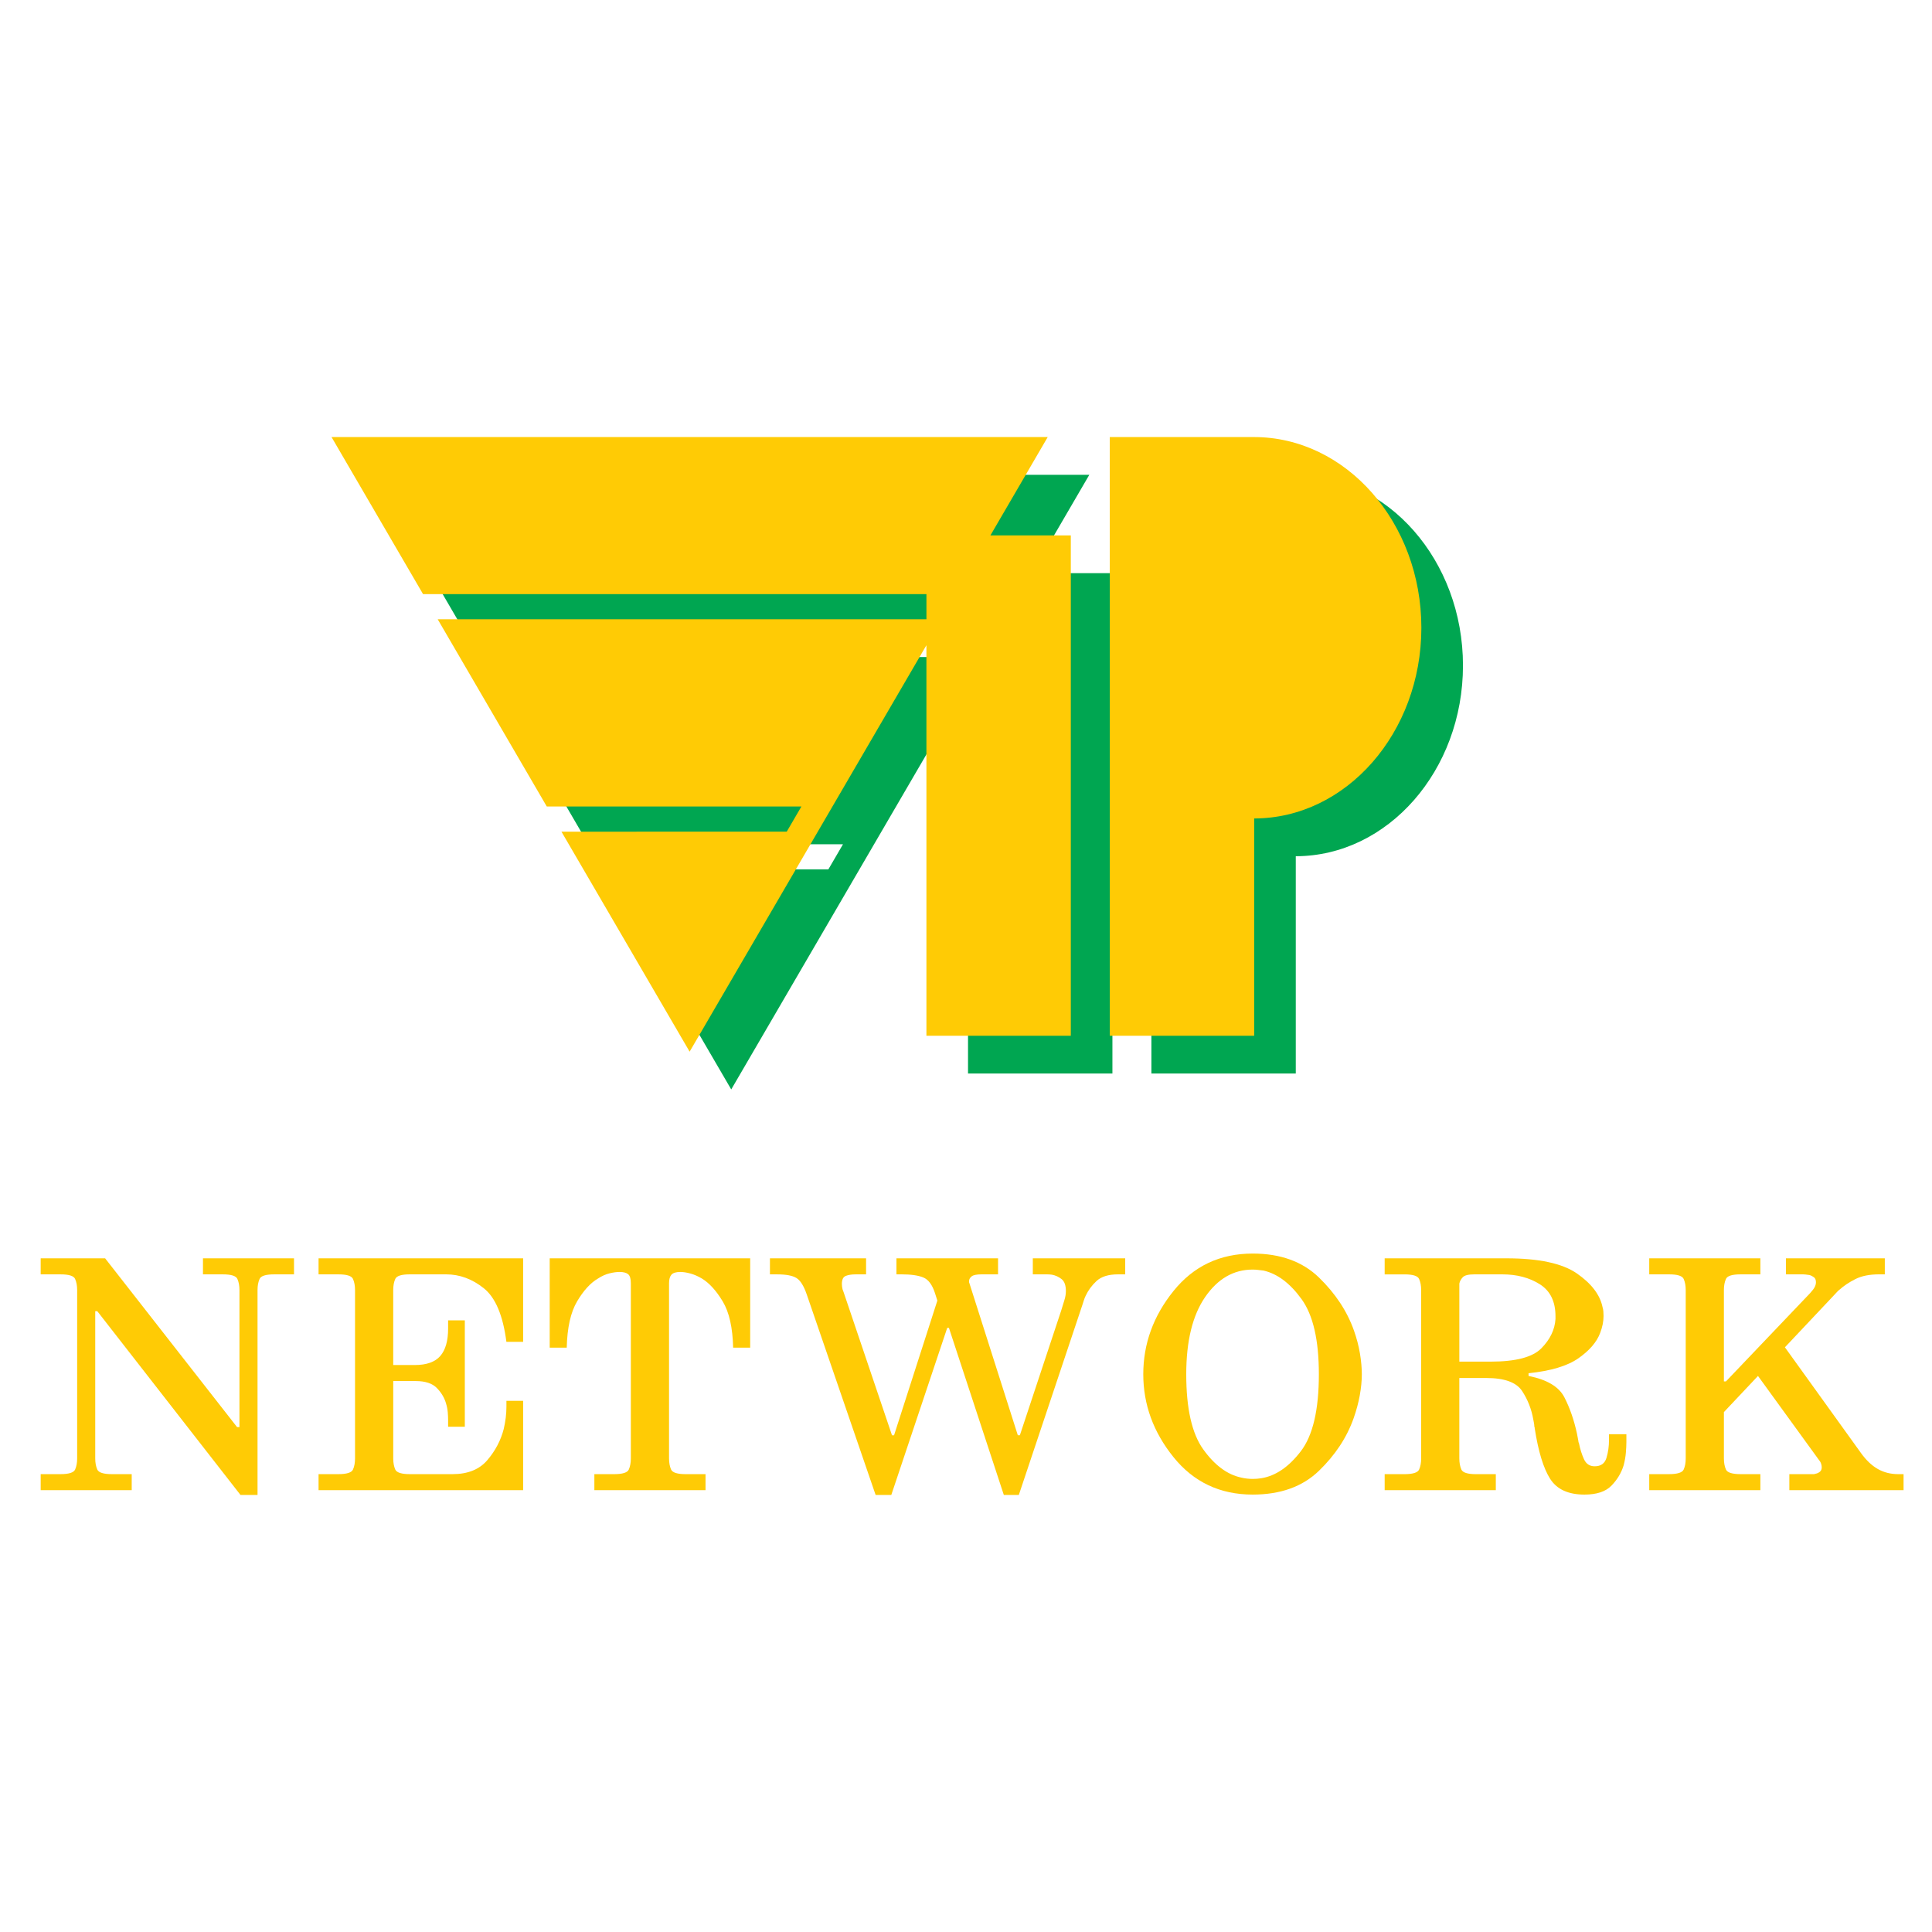
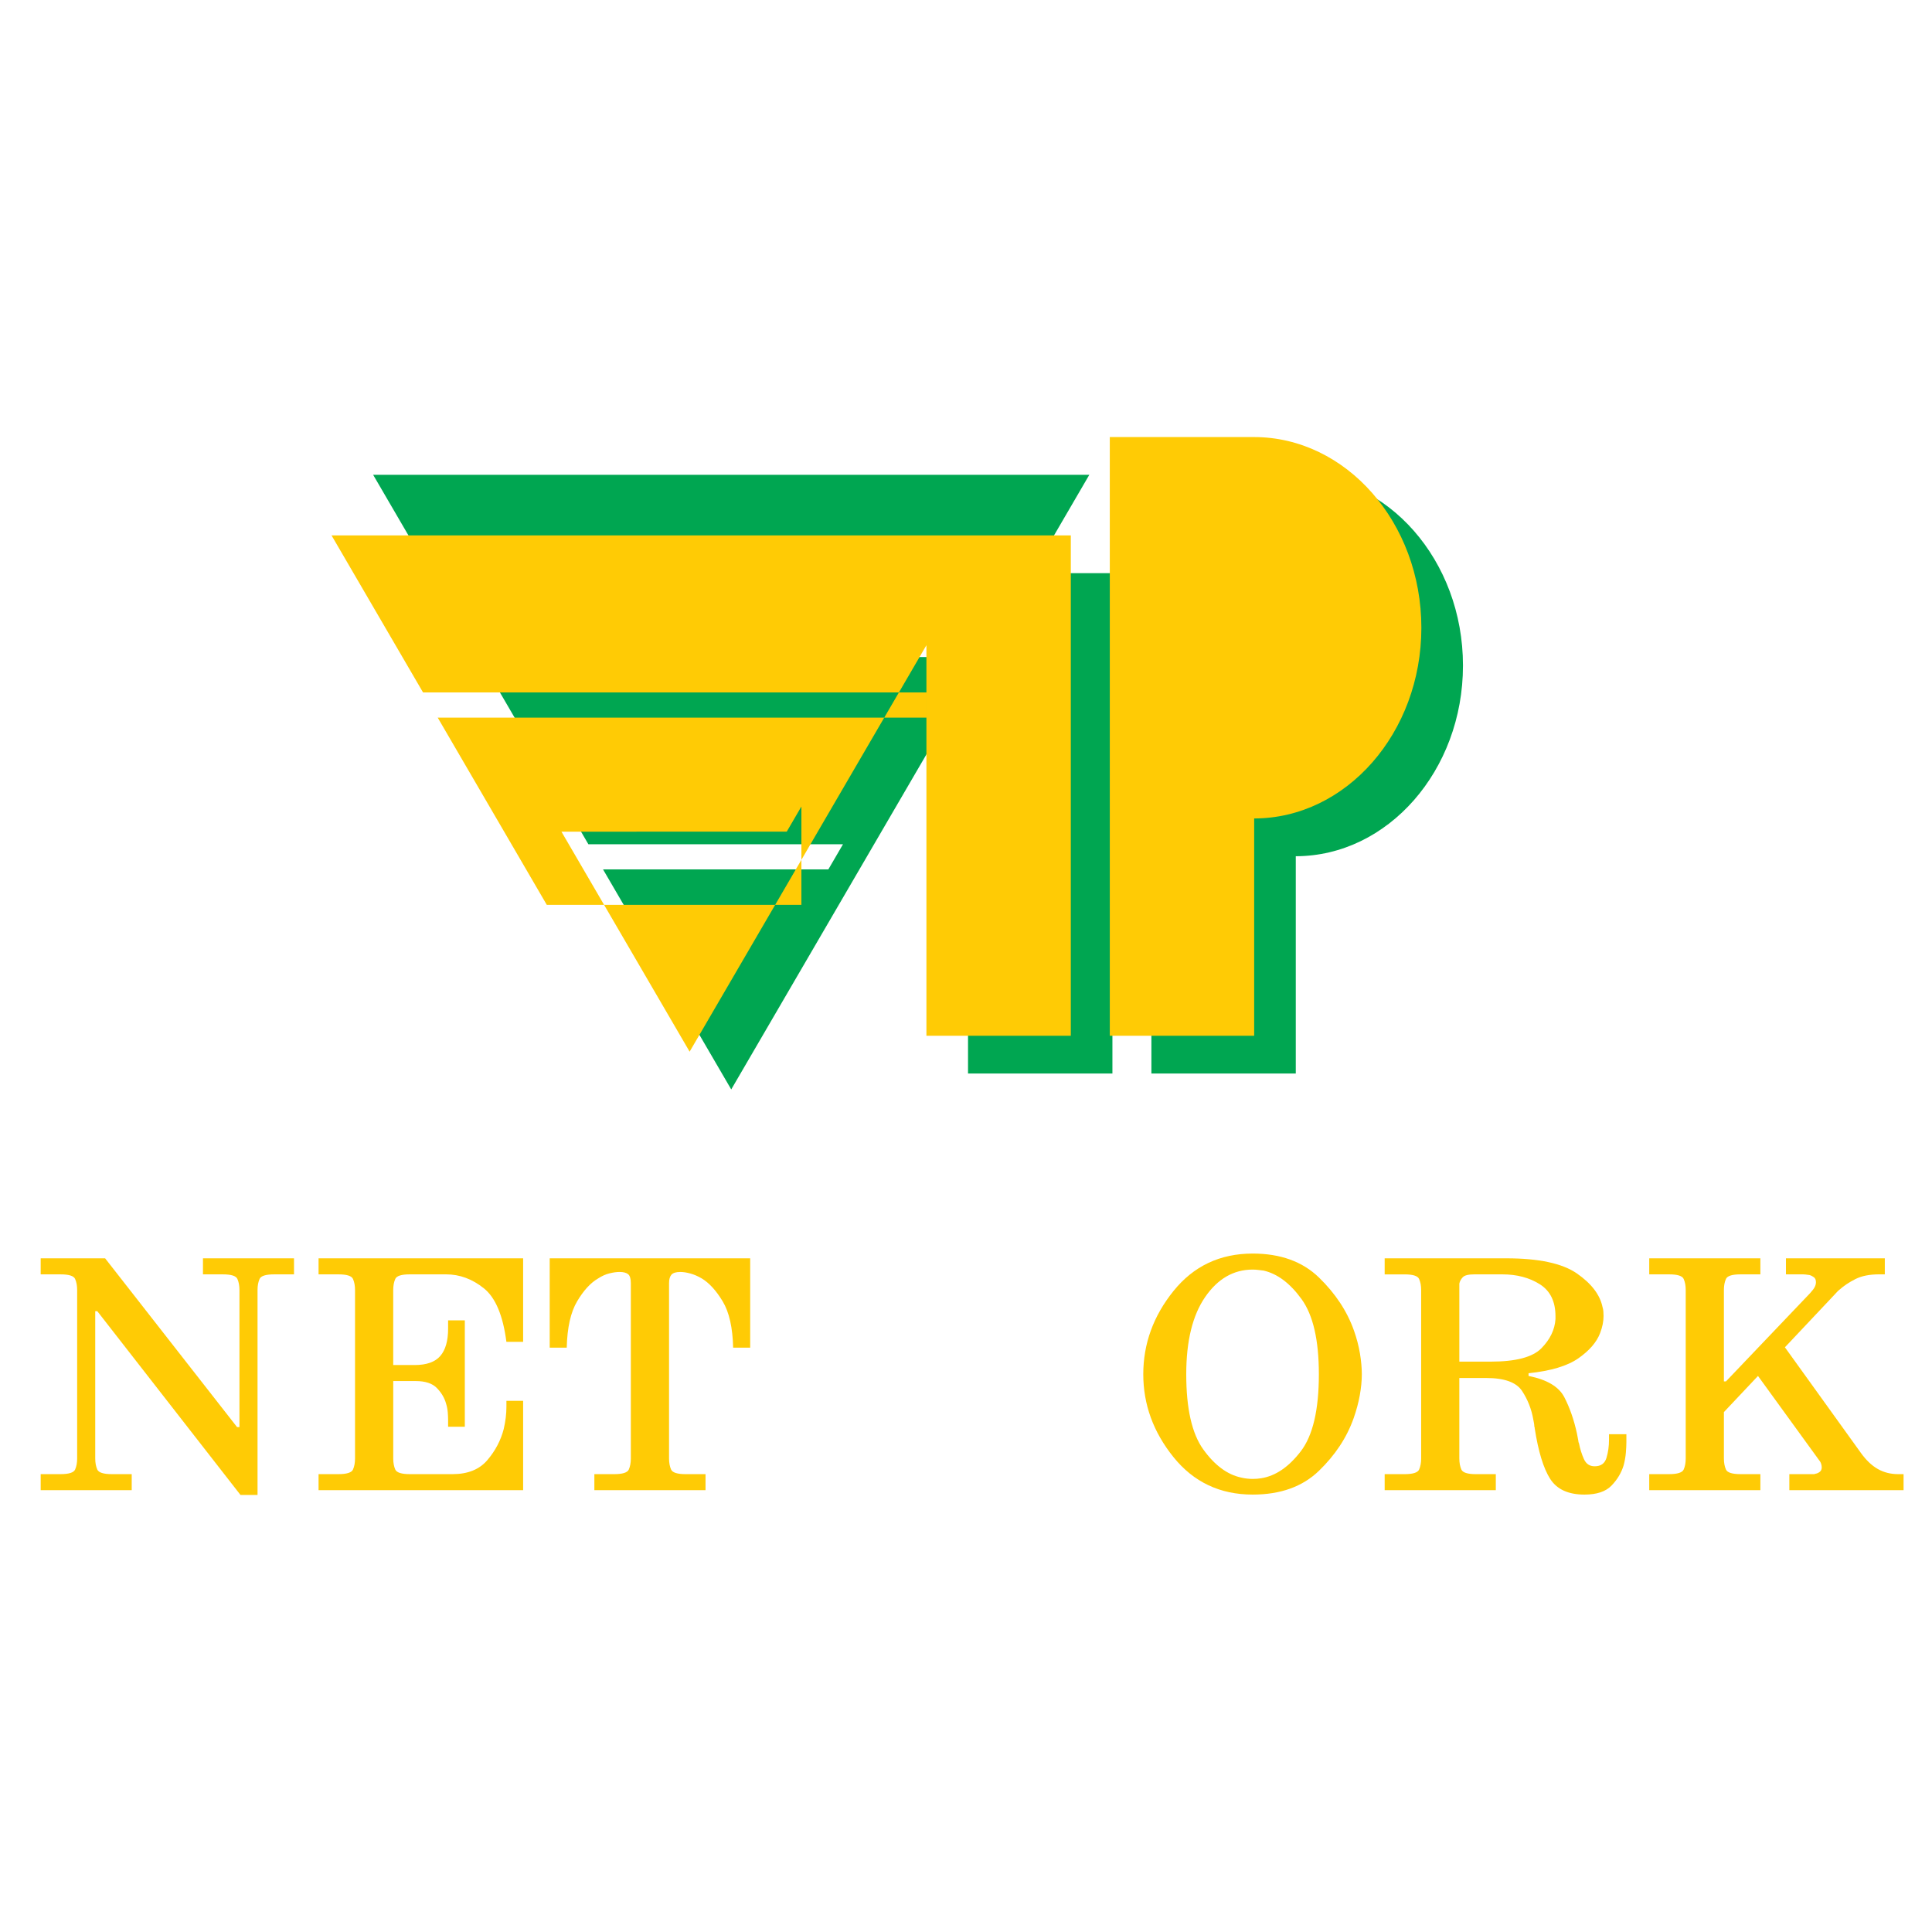
<svg xmlns="http://www.w3.org/2000/svg" version="1.0" id="Layer_1" x="0px" y="0px" width="192.756px" height="192.756px" viewBox="0 0 192.756 192.756" enable-background="new 0 0 192.756 192.756" xml:space="preserve">
  <g>
-     <polygon fill-rule="evenodd" clip-rule="evenodd" fill="#FFFFFF" points="0,0 192.756,0 192.756,192.756 0,192.756 0,0  " />
    <path fill-rule="evenodd" clip-rule="evenodd" fill="#00A651" d="M129.254,47.373c9.202,0,16.707,8.547,16.707,19.027   c0,10.47-7.49,19.01-16.681,19.026v21.679h-14.405V47.373C119.668,47.373,124.461,47.373,129.254,47.373L129.254,47.373z    M84.106,84.231l-1.463,2.511H60.166l12.789,21.951L96.58,68.142v38.963h14.406V57.184h-8.021l5.716-9.812H37.228l9.129,15.669   H96.58v2.511H47.82l10.882,18.678H84.106L84.106,84.231z" />
-     <path fill-rule="evenodd" clip-rule="evenodd" fill="#FFCB05" d="M125.104,43.605c9.202,0,16.706,8.547,16.706,19.027   c0,10.47-7.49,19.011-16.681,19.026v21.681h-14.405V43.606C115.518,43.606,120.311,43.605,125.104,43.605L125.104,43.605z    M79.956,80.464l-1.463,2.511H56.015l12.789,21.95l23.625-40.55v38.964h14.406V53.417h-8.021l5.717-9.811H33.078l9.129,15.669   H92.43v2.511H43.67l10.882,18.678H79.956L79.956,80.464z" />
+     <path fill-rule="evenodd" clip-rule="evenodd" fill="#FFCB05" d="M125.104,43.605c9.202,0,16.706,8.547,16.706,19.027   c0,10.47-7.49,19.011-16.681,19.026v21.681h-14.405V43.606C115.518,43.606,120.311,43.605,125.104,43.605L125.104,43.605z    M79.956,80.464l-1.463,2.511H56.015l12.789,21.95l23.625-40.55v38.964h14.406V53.417h-8.021H33.078l9.129,15.669   H92.43v2.511H43.67l10.882,18.678H79.956L79.956,80.464z" />
    <path fill-rule="evenodd" clip-rule="evenodd" fill="#FFCB05" d="M23.89,128.742v-0.035c0-0.43-0.068-0.799-0.204-1.105   c-0.136-0.307-0.624-0.459-1.462-0.459H20.25v-1.6h9.083v1.6H27.36c-0.839,0-1.327,0.152-1.462,0.459   c-0.136,0.307-0.204,0.676-0.204,1.105v0.035v20.408h-1.701L9.706,130.816H9.502v14.66v0.033c0,0.432,0.068,0.801,0.204,1.107   c0.136,0.305,0.624,0.459,1.462,0.459h1.973v1.598H4.059v-1.598h1.973c0.839,0,1.327-0.154,1.462-0.459   c0.136-0.307,0.204-0.676,0.204-1.107v-0.033v-16.734v-0.035c0-0.43-0.068-0.799-0.204-1.105c-0.136-0.307-0.624-0.459-1.462-0.459   H4.059v-1.6h6.429l13.164,16.838h0.238V128.742L23.89,128.742z" />
    <path fill-rule="evenodd" clip-rule="evenodd" fill="#FFCB05" d="M50.524,133.877c-0.34-2.631-1.088-4.41-2.245-5.34   s-2.415-1.395-3.776-1.395h-3.605c-0.839,0-1.327,0.152-1.462,0.459c-0.136,0.307-0.204,0.676-0.204,1.105v0.035v7.449h2.143   c1.179,0,2.029-0.301,2.551-0.902s0.782-1.514,0.782-2.738v-0.816h1.667v10.613h-1.667v-0.68c0-0.205-0.011-0.455-0.034-0.75   c-0.023-0.295-0.08-0.588-0.17-0.883c-0.159-0.568-0.465-1.084-0.918-1.549c-0.453-0.465-1.156-0.697-2.108-0.697h-2.245v7.688   v0.033c0,0.432,0.068,0.801,0.204,1.107c0.136,0.305,0.624,0.459,1.462,0.459h4.252c1.519,0,2.676-0.465,3.47-1.396   c0.793-0.93,1.338-1.961,1.633-3.094c0.09-0.387,0.159-0.766,0.204-1.141c0.045-0.373,0.068-0.73,0.068-1.07v-0.613h1.667v8.912   h-20.41v-1.598h1.973c0.839,0,1.327-0.154,1.462-0.459c0.136-0.307,0.204-0.676,0.204-1.107v-0.033v-16.734v-0.035   c0-0.43-0.068-0.799-0.204-1.105c-0.136-0.307-0.624-0.459-1.462-0.459h-1.973v-1.6h20.41v8.334H50.524L50.524,133.877z" />
    <path fill-rule="evenodd" clip-rule="evenodd" fill="#FFCB05" d="M74.846,125.543v8.912h-1.701   c-0.045-1.994-0.391-3.531-1.037-4.609c-0.646-1.076-1.344-1.842-2.092-2.295c-0.386-0.227-0.766-0.391-1.14-0.494   c-0.375-0.102-0.708-0.152-1.003-0.152c-0.431,0-0.726,0.092-0.884,0.271c-0.159,0.182-0.238,0.465-0.238,0.852v17.449v0.033   c0,0.432,0.068,0.801,0.204,1.107c0.136,0.305,0.624,0.459,1.463,0.459h1.973v1.598H59.3v-1.598h1.973   c0.839,0,1.327-0.154,1.462-0.459c0.136-0.307,0.204-0.676,0.204-1.107v-0.033v-17.449c0-0.453-0.09-0.754-0.272-0.902   c-0.181-0.146-0.465-0.221-0.85-0.221c-0.295,0-0.629,0.045-1.003,0.137c-0.374,0.09-0.754,0.26-1.14,0.51   c-0.749,0.432-1.446,1.191-2.092,2.279c-0.646,1.088-0.992,2.631-1.038,4.625h-1.7v-8.912H74.846L74.846,125.543z" />
-     <path fill-rule="evenodd" clip-rule="evenodd" fill="#FFCB05" d="M89.2,143.197l4.32-13.436l-0.238-0.748   c-0.272-0.84-0.664-1.361-1.174-1.564c-0.51-0.205-1.23-0.307-2.16-0.307h-0.51v-1.6h10.137v1.6h-1.633   c-0.499,0-0.833,0.068-1.003,0.203c-0.17,0.137-0.255,0.295-0.255,0.477c0,0.023,0,0.051,0,0.086c0,0.033,0.012,0.074,0.034,0.119   l4.83,15.17h0.204l4.115-12.416c0.114-0.385,0.222-0.736,0.324-1.053c0.102-0.318,0.152-0.625,0.152-0.92   c0-0.566-0.142-0.963-0.425-1.189s-0.606-0.375-0.97-0.443c-0.158-0.021-0.317-0.033-0.477-0.033c-0.158,0-0.294,0-0.408,0   c-0.022,0-0.045,0-0.067,0s-0.046,0-0.068,0h-0.884v-1.6h9.218v1.6h-0.714c-0.953,0-1.667,0.221-2.144,0.662   c-0.477,0.443-0.839,0.938-1.089,1.48c-0.067,0.137-0.124,0.277-0.17,0.426c-0.045,0.146-0.091,0.289-0.136,0.426l-6.36,19.014   h-1.497l-5.477-16.668h-0.17l-5.579,16.668h-1.565l-6.871-20c-0.295-0.863-0.641-1.412-1.038-1.65s-1.037-0.357-1.921-0.357h-0.714   v-1.6h9.592v1.6h-1.054c-0.386,0-0.708,0.051-0.969,0.152s-0.391,0.369-0.391,0.801c0,0.09,0.005,0.182,0.017,0.271   c0.011,0.09,0.028,0.182,0.051,0.271c0.022,0.047,0.04,0.092,0.051,0.137c0.011,0.045,0.028,0.09,0.051,0.137l4.83,14.285H89.2   L89.2,143.197z" />
    <path fill-rule="evenodd" clip-rule="evenodd" fill="#FFCB05" d="M114.065,137.109c0-3.039,1.003-5.807,3.011-8.301   c2.007-2.494,4.643-3.74,7.908-3.74c2.767,0,4.972,0.799,6.616,2.396c1.644,1.6,2.806,3.363,3.486,5.289   c0.272,0.771,0.471,1.531,0.596,2.279c0.124,0.75,0.187,1.441,0.187,2.076c0,0.656-0.068,1.359-0.204,2.109   c-0.136,0.748-0.34,1.508-0.612,2.277c-0.681,1.928-1.837,3.68-3.469,5.256c-1.633,1.576-3.833,2.365-6.6,2.365   c-3.266,0-5.901-1.248-7.908-3.742C115.068,142.881,114.065,140.125,114.065,137.109L114.065,137.109z M118.352,137.109   c0,3.424,0.566,5.924,1.7,7.5s2.393,2.512,3.776,2.807c0.181,0.045,0.374,0.078,0.578,0.102s0.396,0.033,0.578,0.033   c0.136,0,0.277-0.004,0.426-0.016c0.146-0.012,0.288-0.029,0.425-0.051c1.429-0.229,2.744-1.123,3.945-2.688   c1.202-1.564,1.804-4.127,1.804-7.688c0-3.402-0.573-5.896-1.719-7.484c-1.145-1.586-2.409-2.539-3.792-2.857   c-0.182-0.021-0.363-0.045-0.545-0.066c-0.181-0.023-0.362-0.035-0.544-0.035c-1.905,0-3.486,0.912-4.745,2.738   S118.352,133.799,118.352,137.109L118.352,137.109z" />
    <path fill-rule="evenodd" clip-rule="evenodd" fill="#FFCB05" d="M150.292,125.543c3.242,0,5.59,0.506,7.041,1.514   c1.451,1.01,2.302,2.127,2.552,3.352c0.045,0.135,0.073,0.283,0.084,0.441c0.012,0.158,0.018,0.307,0.018,0.443   c0,0.271-0.028,0.549-0.085,0.832c-0.057,0.285-0.142,0.572-0.255,0.867c-0.341,0.908-1.061,1.746-2.16,2.518   c-1.101,0.771-2.761,1.27-4.983,1.498v0.271c1.837,0.363,3.027,1.07,3.571,2.125c0.545,1.055,0.964,2.264,1.259,3.623   c0.022,0.113,0.045,0.232,0.068,0.357c0.022,0.125,0.045,0.244,0.067,0.357c0,0.045,0.006,0.09,0.018,0.137   c0.011,0.045,0.028,0.09,0.051,0.135c0.113,0.566,0.277,1.088,0.493,1.564c0.215,0.477,0.572,0.715,1.071,0.715   c0.612,0,1.004-0.277,1.174-0.834c0.17-0.555,0.255-1.162,0.255-1.818c0-0.023,0-0.041,0-0.053c0-0.01,0-0.027,0-0.051   c0-0.045,0-0.084,0-0.119c0-0.033,0-0.072,0-0.117c0-0.023,0-0.057,0-0.104c0-0.045,0-0.078,0-0.102h1.734v0.783   c0,0.293-0.017,0.645-0.051,1.053c-0.033,0.408-0.107,0.828-0.221,1.26c-0.228,0.748-0.629,1.422-1.208,2.023   c-0.578,0.602-1.479,0.902-2.704,0.902c-1.609,0-2.749-0.523-3.419-1.566c-0.668-1.043-1.185-2.732-1.547-5.066   c0-0.023,0-0.047,0-0.068c0-0.023-0.012-0.045-0.034-0.068c0-0.113-0.012-0.232-0.034-0.357s-0.045-0.244-0.068-0.357   c-0.181-1.043-0.556-1.996-1.122-2.857c-0.567-0.861-1.758-1.293-3.571-1.293h-2.688v7.994v0.033c0,0.432,0.068,0.801,0.204,1.107   c0.136,0.305,0.624,0.459,1.463,0.459h1.973v1.598h-11.089v-1.598h1.973c0.839,0,1.327-0.154,1.463-0.459   c0.136-0.307,0.204-0.676,0.204-1.107v-0.033v-16.734v-0.035c0-0.43-0.068-0.799-0.204-1.105s-0.624-0.459-1.463-0.459h-1.973v-1.6   H150.292L150.292,125.543z M148.727,135.85c2.495,0,4.179-0.441,5.052-1.326s1.344-1.859,1.412-2.926c0-0.045,0-0.09,0-0.135   c0-0.047,0-0.092,0-0.137c0-1.475-0.522-2.539-1.565-3.197s-2.29-0.986-3.741-0.986h-2.79c-0.589,0-0.975,0.096-1.156,0.289   c-0.181,0.193-0.294,0.402-0.34,0.629c0,0.068,0,0.131,0,0.188s0,0.119,0,0.188v0.033v7.381H148.727L148.727,135.85z" />
    <path fill-rule="evenodd" clip-rule="evenodd" fill="#FFCB05" d="M175.633,125.543v1.6h-1.973c-0.839,0-1.326,0.152-1.462,0.459   c-0.137,0.307-0.204,0.676-0.204,1.105v0.035v9.082h0.204l8.401-8.811c0.227-0.25,0.38-0.453,0.459-0.613   c0.08-0.158,0.119-0.316,0.119-0.475c0-0.229-0.068-0.393-0.204-0.494s-0.283-0.176-0.442-0.221   c-0.136-0.023-0.266-0.041-0.391-0.051c-0.125-0.012-0.21-0.018-0.256-0.018h-1.7v-1.6h9.864v1.6h-0.544   c-0.976,0-1.774,0.158-2.398,0.477c-0.624,0.316-1.15,0.668-1.581,1.055c-0.091,0.068-0.177,0.146-0.256,0.238   c-0.079,0.09-0.152,0.17-0.221,0.238l-4.967,5.271l7.586,10.545c0.521,0.725,1.083,1.258,1.684,1.598s1.275,0.512,2.023,0.512   h0.545v1.598h-11.396v-1.598h2.313c0.045,0,0.091,0,0.136,0c0.046,0,0.091-0.012,0.136-0.035c0.159-0.021,0.307-0.084,0.442-0.188   c0.137-0.102,0.204-0.254,0.204-0.459c0-0.113-0.022-0.238-0.067-0.373c-0.046-0.137-0.137-0.283-0.272-0.443l-6.021-8.299   l-3.4,3.605v4.592v0.033c0,0.432,0.067,0.801,0.204,1.107c0.136,0.305,0.623,0.459,1.462,0.459h1.973v1.598h-11.089v-1.598h1.974   c0.839,0,1.326-0.154,1.462-0.459c0.137-0.307,0.204-0.676,0.204-1.107v-0.033v-16.734v-0.035c0-0.43-0.067-0.799-0.204-1.105   c-0.136-0.307-0.623-0.459-1.462-0.459h-1.974v-1.6H175.633L175.633,125.543z" />
  </g>
</svg>